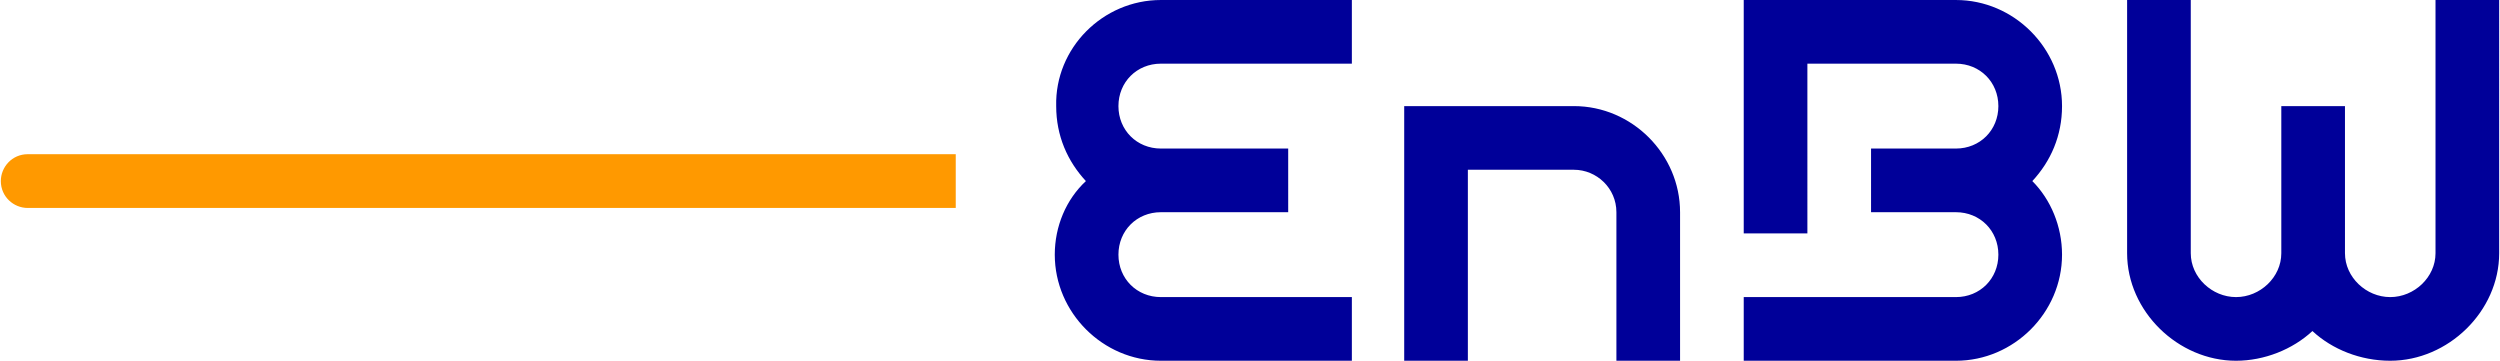
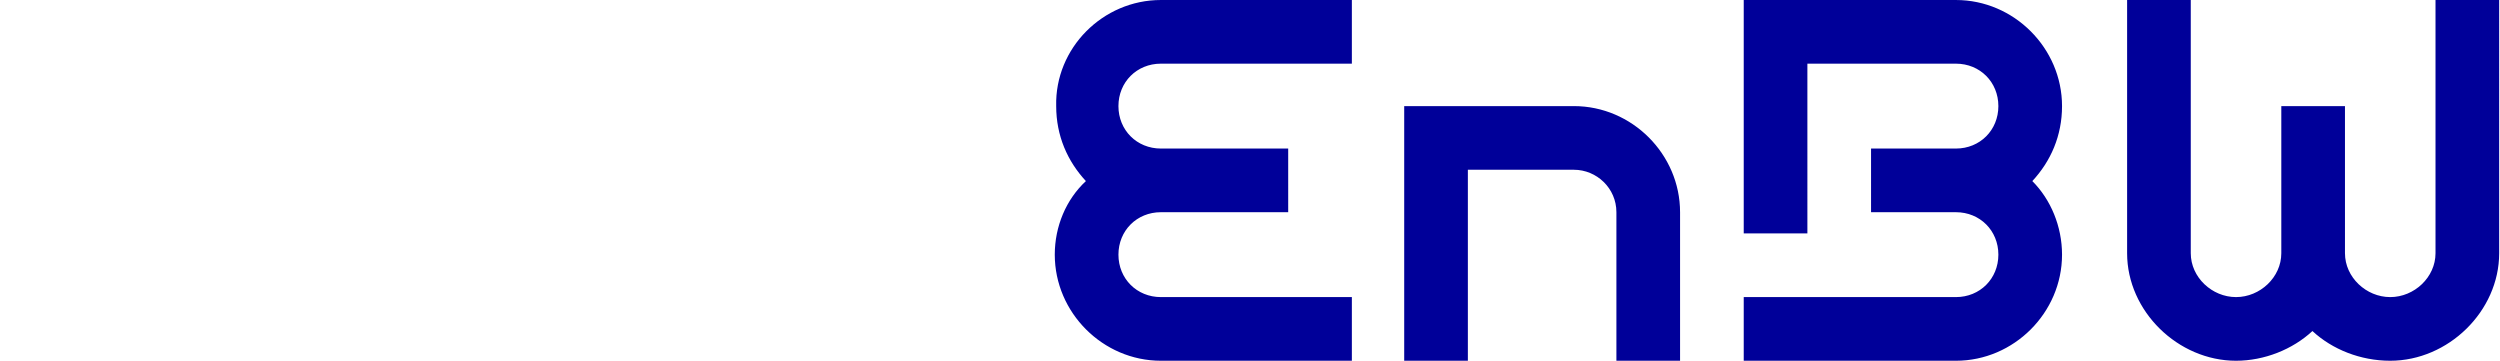
<svg xmlns="http://www.w3.org/2000/svg" version="1.1" width="693" height="100" viewBox="0 0 65535 9463">
  <svg version="1.1" id="Ebene_1" viewBox="0 0 176.6 25.5" style="enable-background:new 0 0 176.6 25.5;" space="preserve" width="65535" height="9463">
    <style type="text/css">
	.st0{fill:#000099;}
	.st1{fill:#FF9900;}
</style>
    <g>
      <path class="st0" d="M76.7,12.8c-1.3-1.4-2.1-3.2-2.1-5.3C74.5,3.4,77.9,0,82,0h13.5v4.5H82c-1.7,0-3,1.3-3,3c0,1.7,1.3,3,3,3l9,0   V15h-9c-1.7,0-3,1.3-3,3c0,1.7,1.3,3,3,3h13.5v4.5H82c-4.1,0-7.5-3.4-7.5-7.5C74.5,16,75.3,14.1,76.7,12.8 M111.2,12   c1.6,0,3,1.3,3,3v10.5h4.5V15c0-4.1-3.4-7.5-7.5-7.5h-12v18h4.5V12H111.2 M163.4,23.4c1.4,1.3,3.4,2.1,5.5,2.1   c4.1,0,7.7-3.5,7.7-7.6V0h-4.5v17.9c0,1.7-1.5,3.1-3.2,3.1c-1.7,0-3.2-1.4-3.2-3.1V7.5h-4.5v10.4c0,1.7-1.5,3.1-3.2,3.1   c-1.7,0-3.2-1.4-3.2-3.1V0h-4.5v17.9c0,4.1,3.6,7.6,7.7,7.6C160,25.5,162,24.7,163.4,23.4 M127.7,4.5h10.5c1.7,0,3,1.3,3,3   c0,1.7-1.3,3-3,3l-6,0V15h6c1.7,0,3,1.3,3,3c0,1.7-1.3,3-3,3h-15v4.5h15c4.1,0,7.5-3.4,7.5-7.5c0-2-0.8-3.9-2.1-5.2   c1.3-1.4,2.1-3.2,2.1-5.3c0-4.1-3.4-7.5-7.5-7.5h-15v16.5h4.5V4.5" />
-       <path class="st1" d="M67.5,14.7v-3.8H1.9c-1.1,0-1.9,0.9-1.9,1.9c0,1.1,0.9,1.9,1.9,1.9L67.5,14.7z" />
    </g>
  </svg>
</svg>